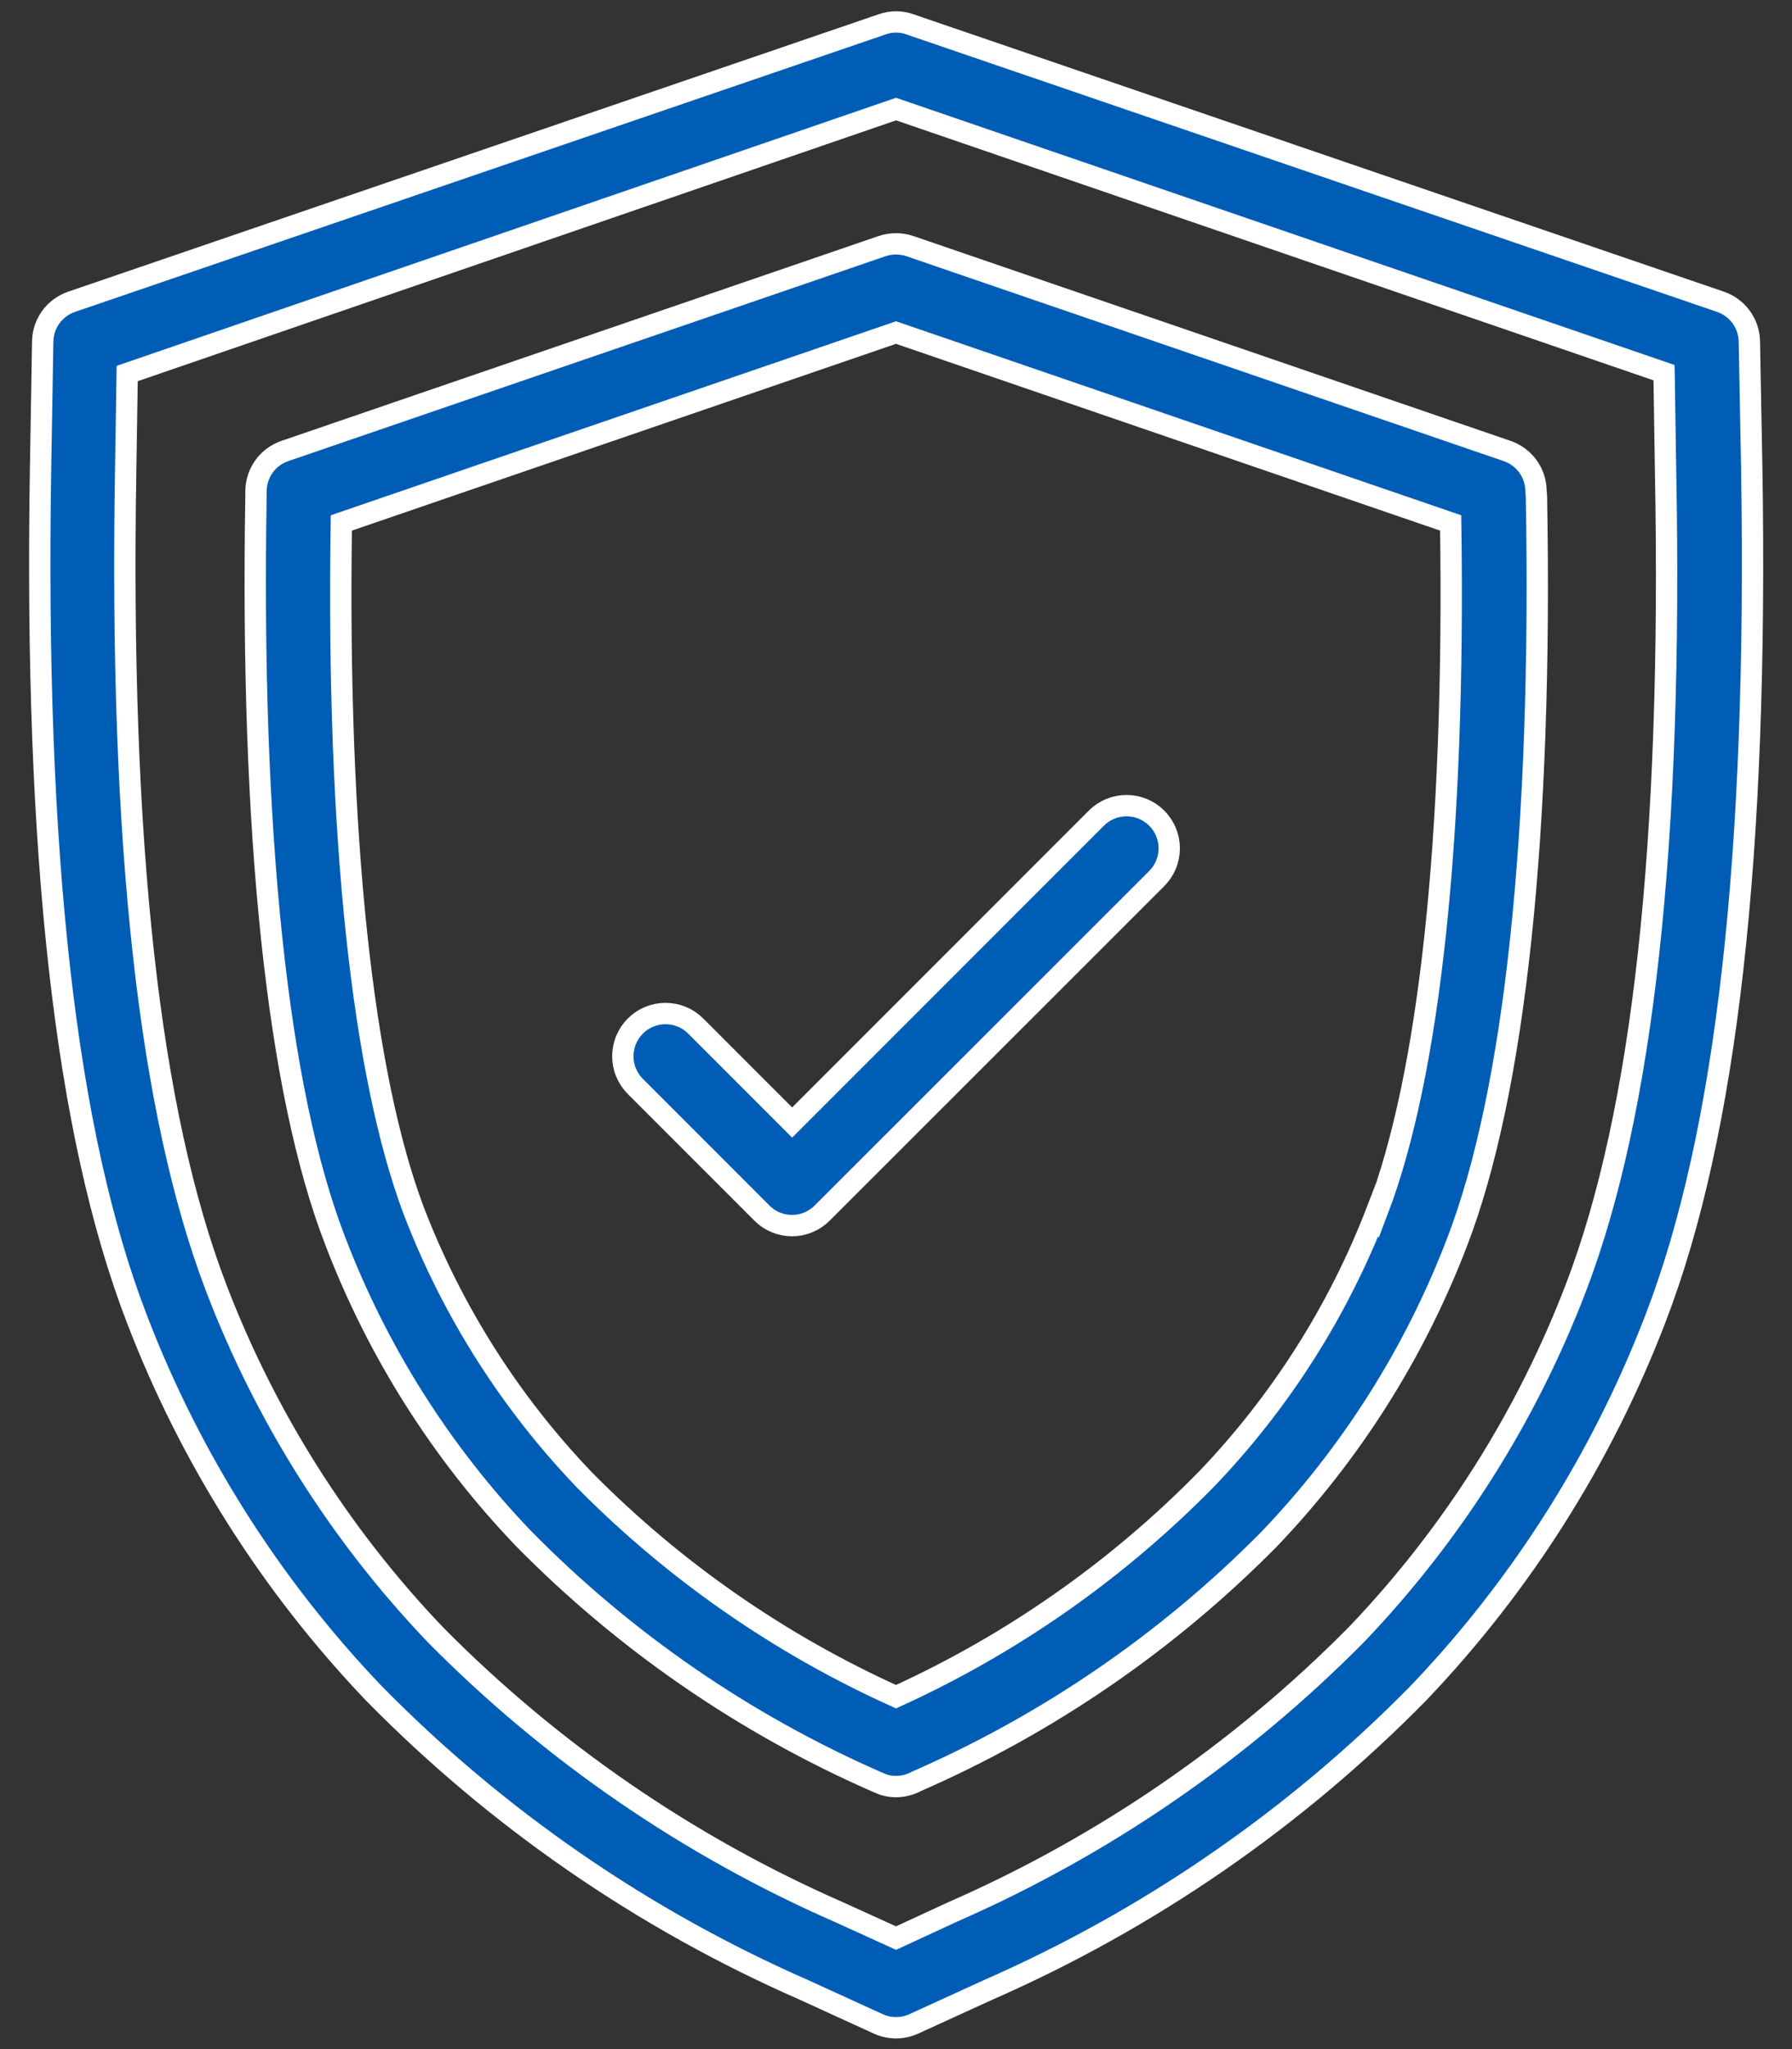
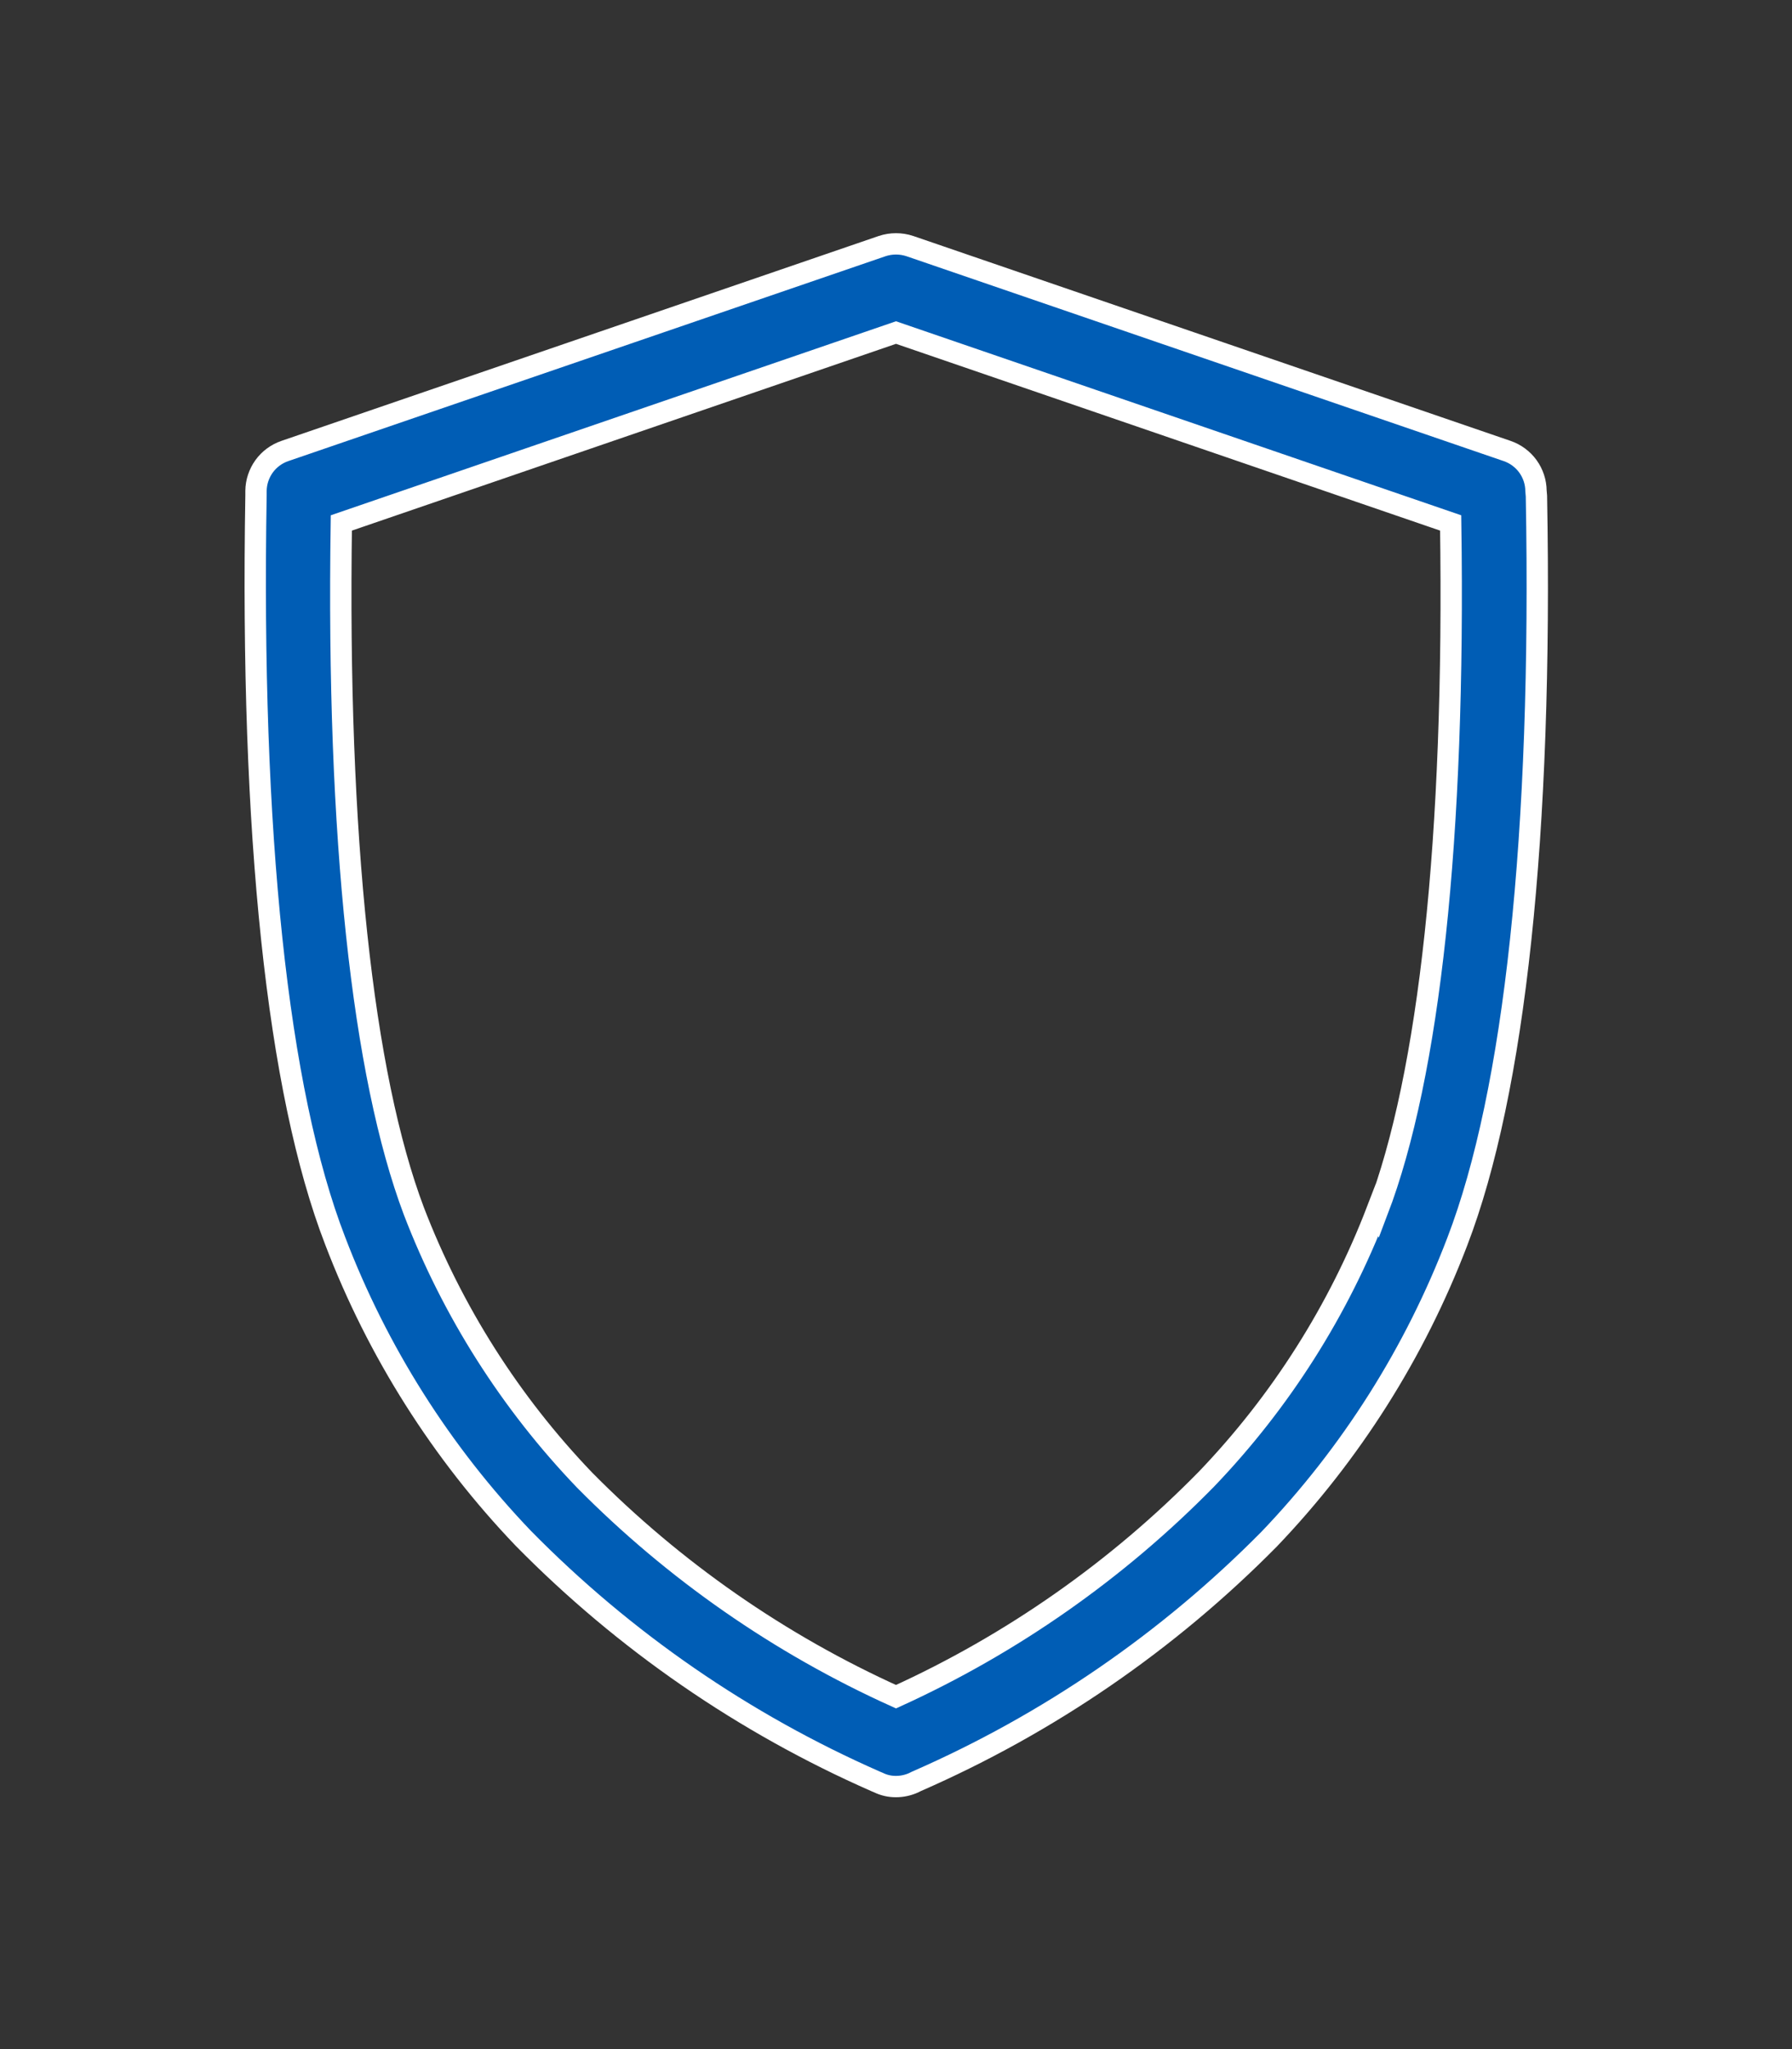
<svg xmlns="http://www.w3.org/2000/svg" width="42" height="48" viewBox="0 0 42 48" fill="none">
  <rect x="0" y="0" width="42" height="48" fill="#333333" stroke="none" />
-   <path d="M41.001 8C40.997 7.794 40.931 7.595 40.81 7.428C40.689 7.262 40.52 7.137 40.326 7.07L21.326 0.57C21.116 0.495 20.886 0.495 20.676 0.57L1.676 7.07C1.481 7.137 1.312 7.262 1.191 7.428C1.07 7.595 1.004 7.794 1.001 8L0.951 10.95C0.801 20.035 1.536 26.555 3.206 30.89C4.458 34.154 6.346 37.137 8.761 39.665C11.649 42.603 15.072 44.962 18.846 46.615L20.586 47.41C20.716 47.469 20.858 47.5 21.001 47.5C21.144 47.5 21.285 47.469 21.416 47.41L23.156 46.615C26.929 44.962 30.352 42.603 33.241 39.665C35.658 37.136 37.548 34.151 38.801 30.885C40.471 26.55 41.206 20.03 41.056 10.945L41.001 8ZM36.936 30.165C35.779 33.186 34.031 35.947 31.796 38.285C29.081 41.031 25.869 43.237 22.331 44.785L21.001 45.4L19.671 44.795C16.133 43.247 12.921 41.041 10.206 38.295C7.969 35.954 6.222 33.19 5.066 30.165C3.501 26.075 2.796 19.8 2.946 11L2.981 8.75L21.001 2.555L39.001 8.73L39.036 10.98C39.206 19.8 38.501 26.075 36.936 30.165Z" fill="#005DB5" stroke="white" stroke-width="0.5" />
  <path d="M36 11.5C35.998 11.293 35.932 11.093 35.811 10.925C35.69 10.758 35.52 10.632 35.325 10.565L21.325 5.765C21.114 5.695 20.886 5.695 20.675 5.765L6.675 10.565C6.48 10.632 6.31 10.758 6.189 10.925C6.069 11.093 6.002 11.293 6 11.5V11.595C5.865 19.525 6.5 25.565 7.855 29.065C8.846 31.659 10.345 34.029 12.265 36.035C14.632 38.441 17.435 40.373 20.525 41.73L20.585 41.755C20.714 41.819 20.856 41.851 21 41.85C21.143 41.85 21.285 41.819 21.415 41.76L21.475 41.73C24.567 40.38 27.374 38.455 29.745 36.055C31.665 34.049 33.164 31.679 34.155 29.085C35.5 25.585 36.155 19.545 36.01 11.62L36 11.5ZM32.275 28.35C31.374 30.695 30.014 32.837 28.275 34.65C26.184 36.781 23.718 38.508 21 39.745C18.276 38.516 15.801 36.796 13.7 34.67C11.961 32.857 10.601 30.715 9.7 28.37C8.5 25.19 7.89 19.63 8 12.25L21 7.79L34 12.25C34.11 19.625 33.5 25.19 32.285 28.37L32.275 28.35Z" fill="#005DB5" stroke="white" stroke-width="0.5" />
-   <path d="M25.696 19.165L18.566 26.295L16.306 24.035C16.213 23.942 16.102 23.868 15.981 23.818C15.86 23.768 15.73 23.742 15.598 23.742C15.467 23.742 15.337 23.768 15.215 23.818C15.094 23.868 14.984 23.942 14.891 24.035C14.798 24.128 14.724 24.238 14.674 24.36C14.623 24.481 14.598 24.611 14.598 24.742C14.598 24.874 14.623 25.004 14.674 25.125C14.724 25.247 14.798 25.357 14.891 25.45L17.856 28.415C17.949 28.509 18.059 28.583 18.181 28.634C18.303 28.684 18.434 28.71 18.566 28.71C18.831 28.709 19.084 28.603 19.271 28.415L27.111 20.58C27.204 20.487 27.277 20.377 27.328 20.255C27.378 20.134 27.404 20.004 27.404 19.872C27.404 19.741 27.378 19.611 27.328 19.49C27.277 19.368 27.204 19.258 27.111 19.165C27.018 19.072 26.907 18.998 26.786 18.948C26.665 18.898 26.535 18.872 26.403 18.872C26.272 18.872 26.142 18.898 26.02 18.948C25.899 18.998 25.789 19.072 25.696 19.165Z" fill="#005DB5" stroke="white" stroke-width="0.5" />
</svg>